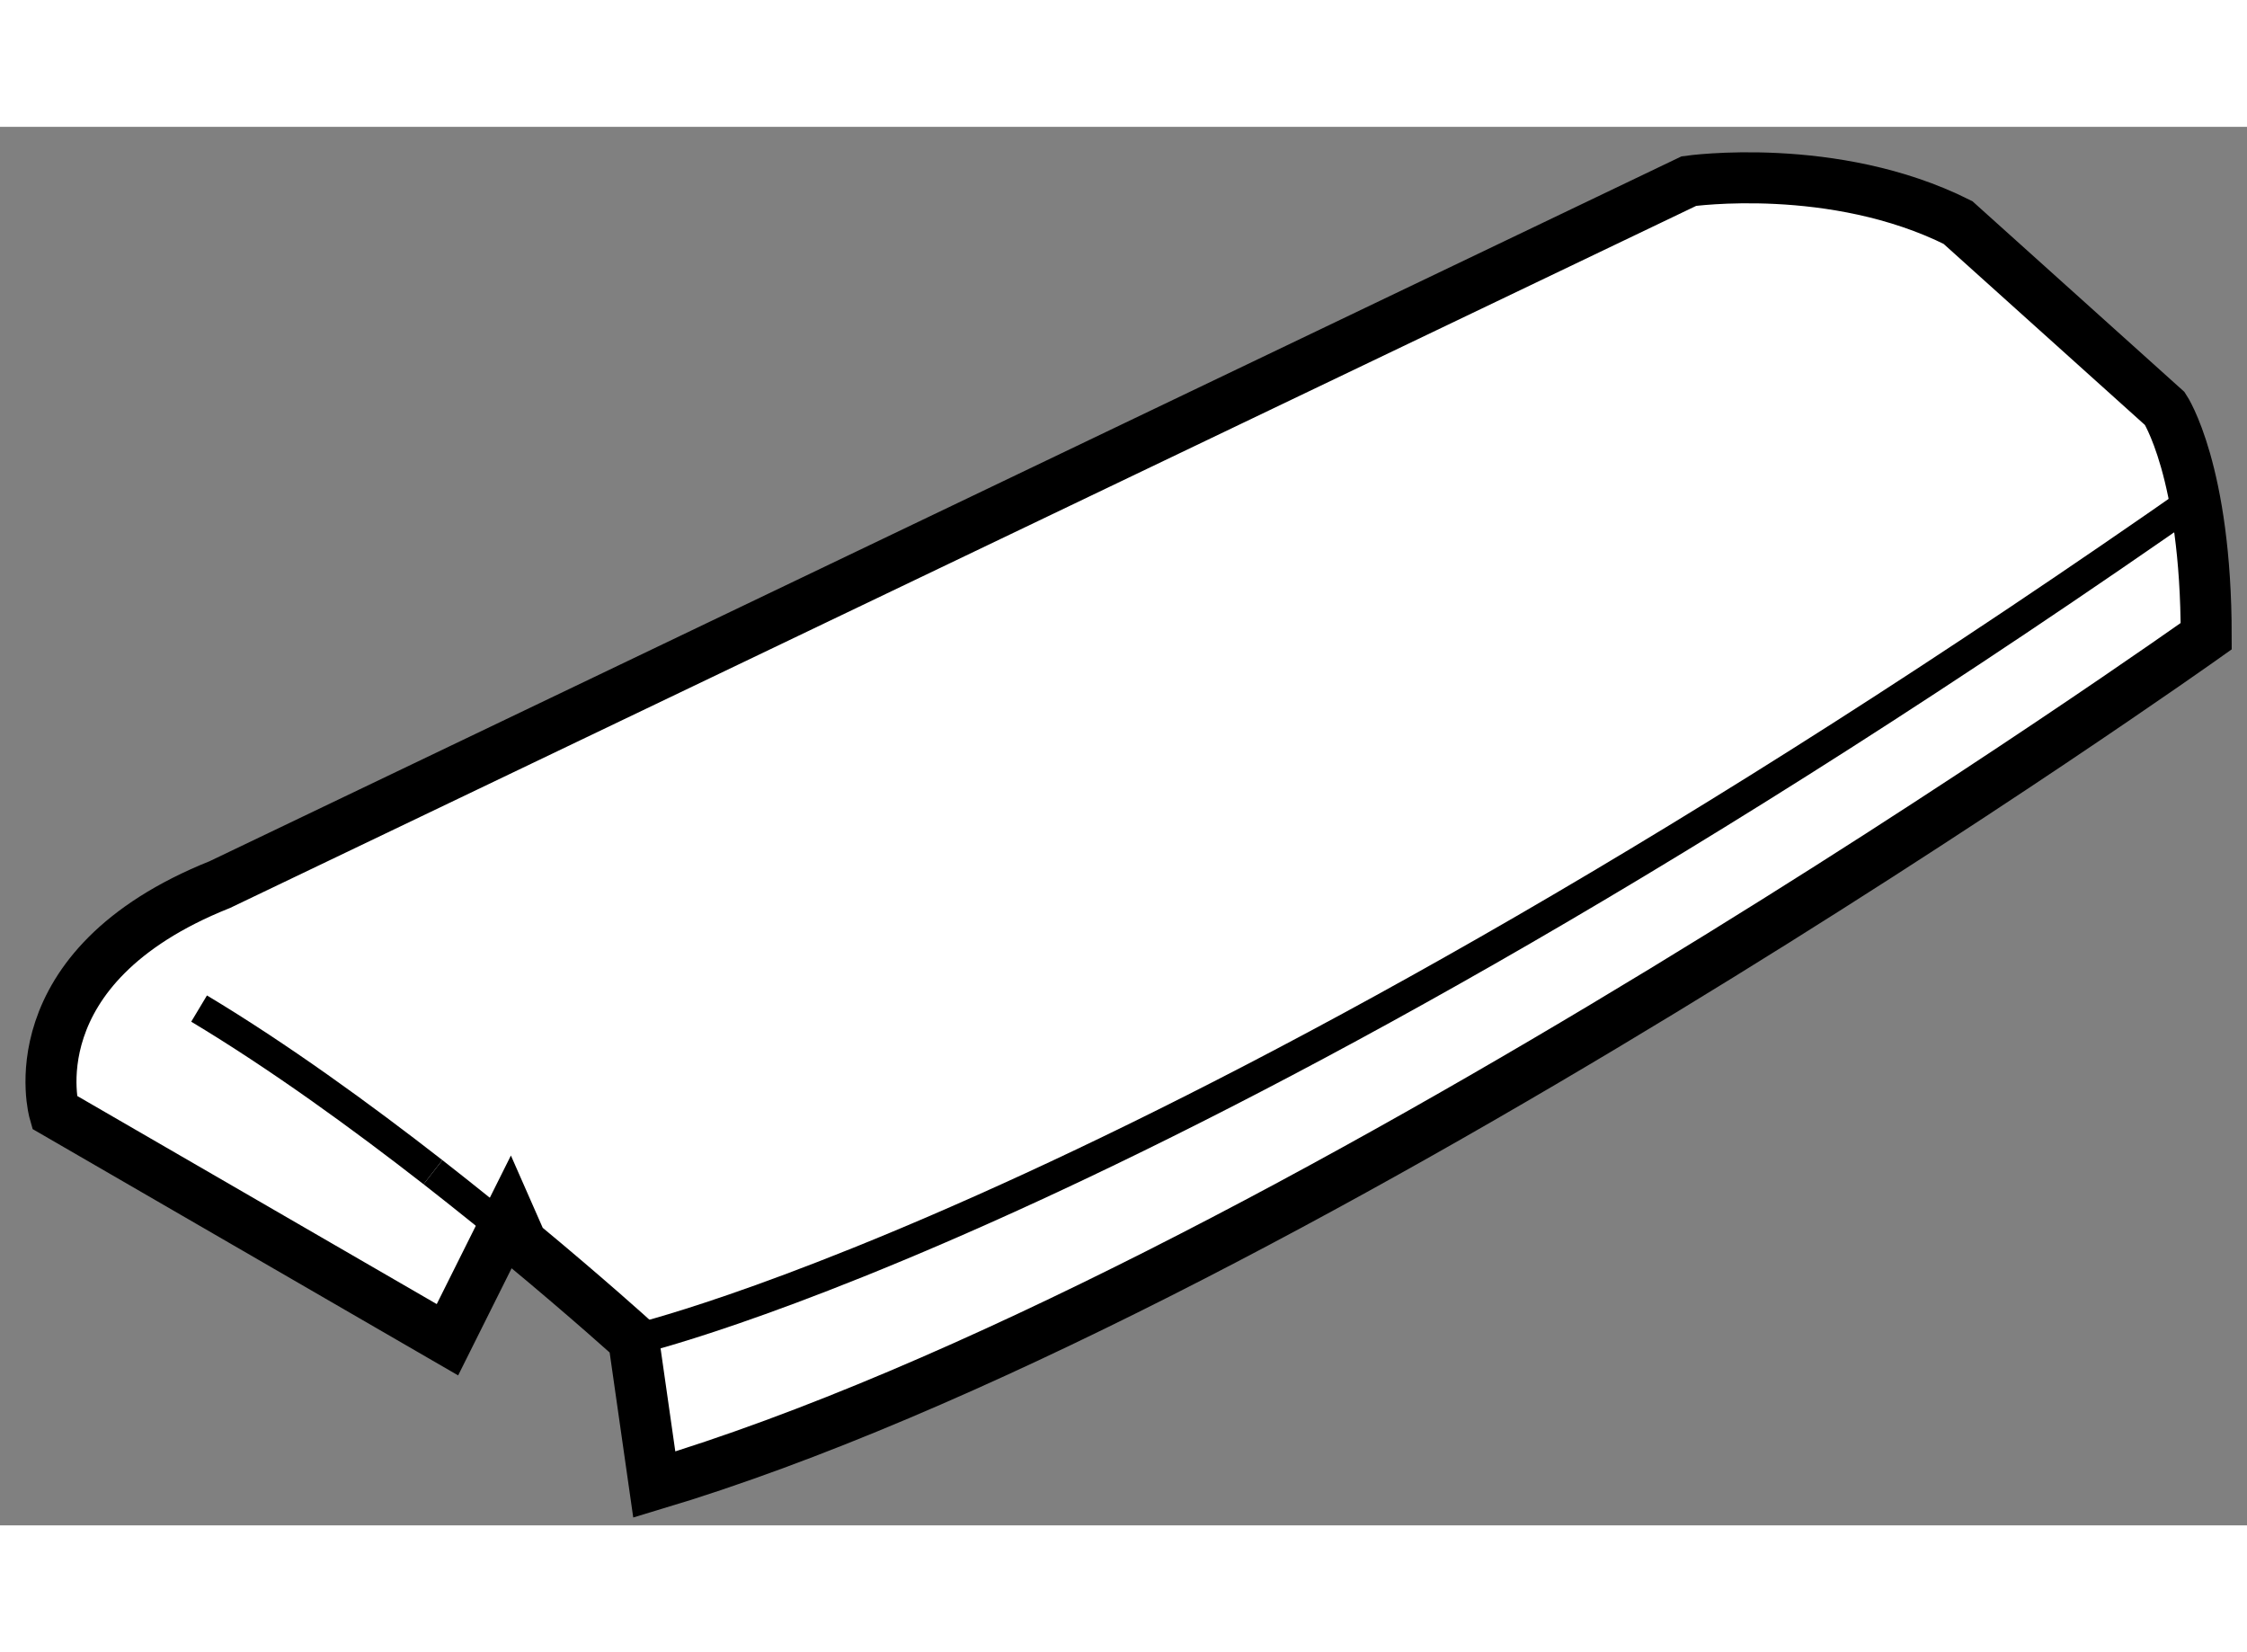
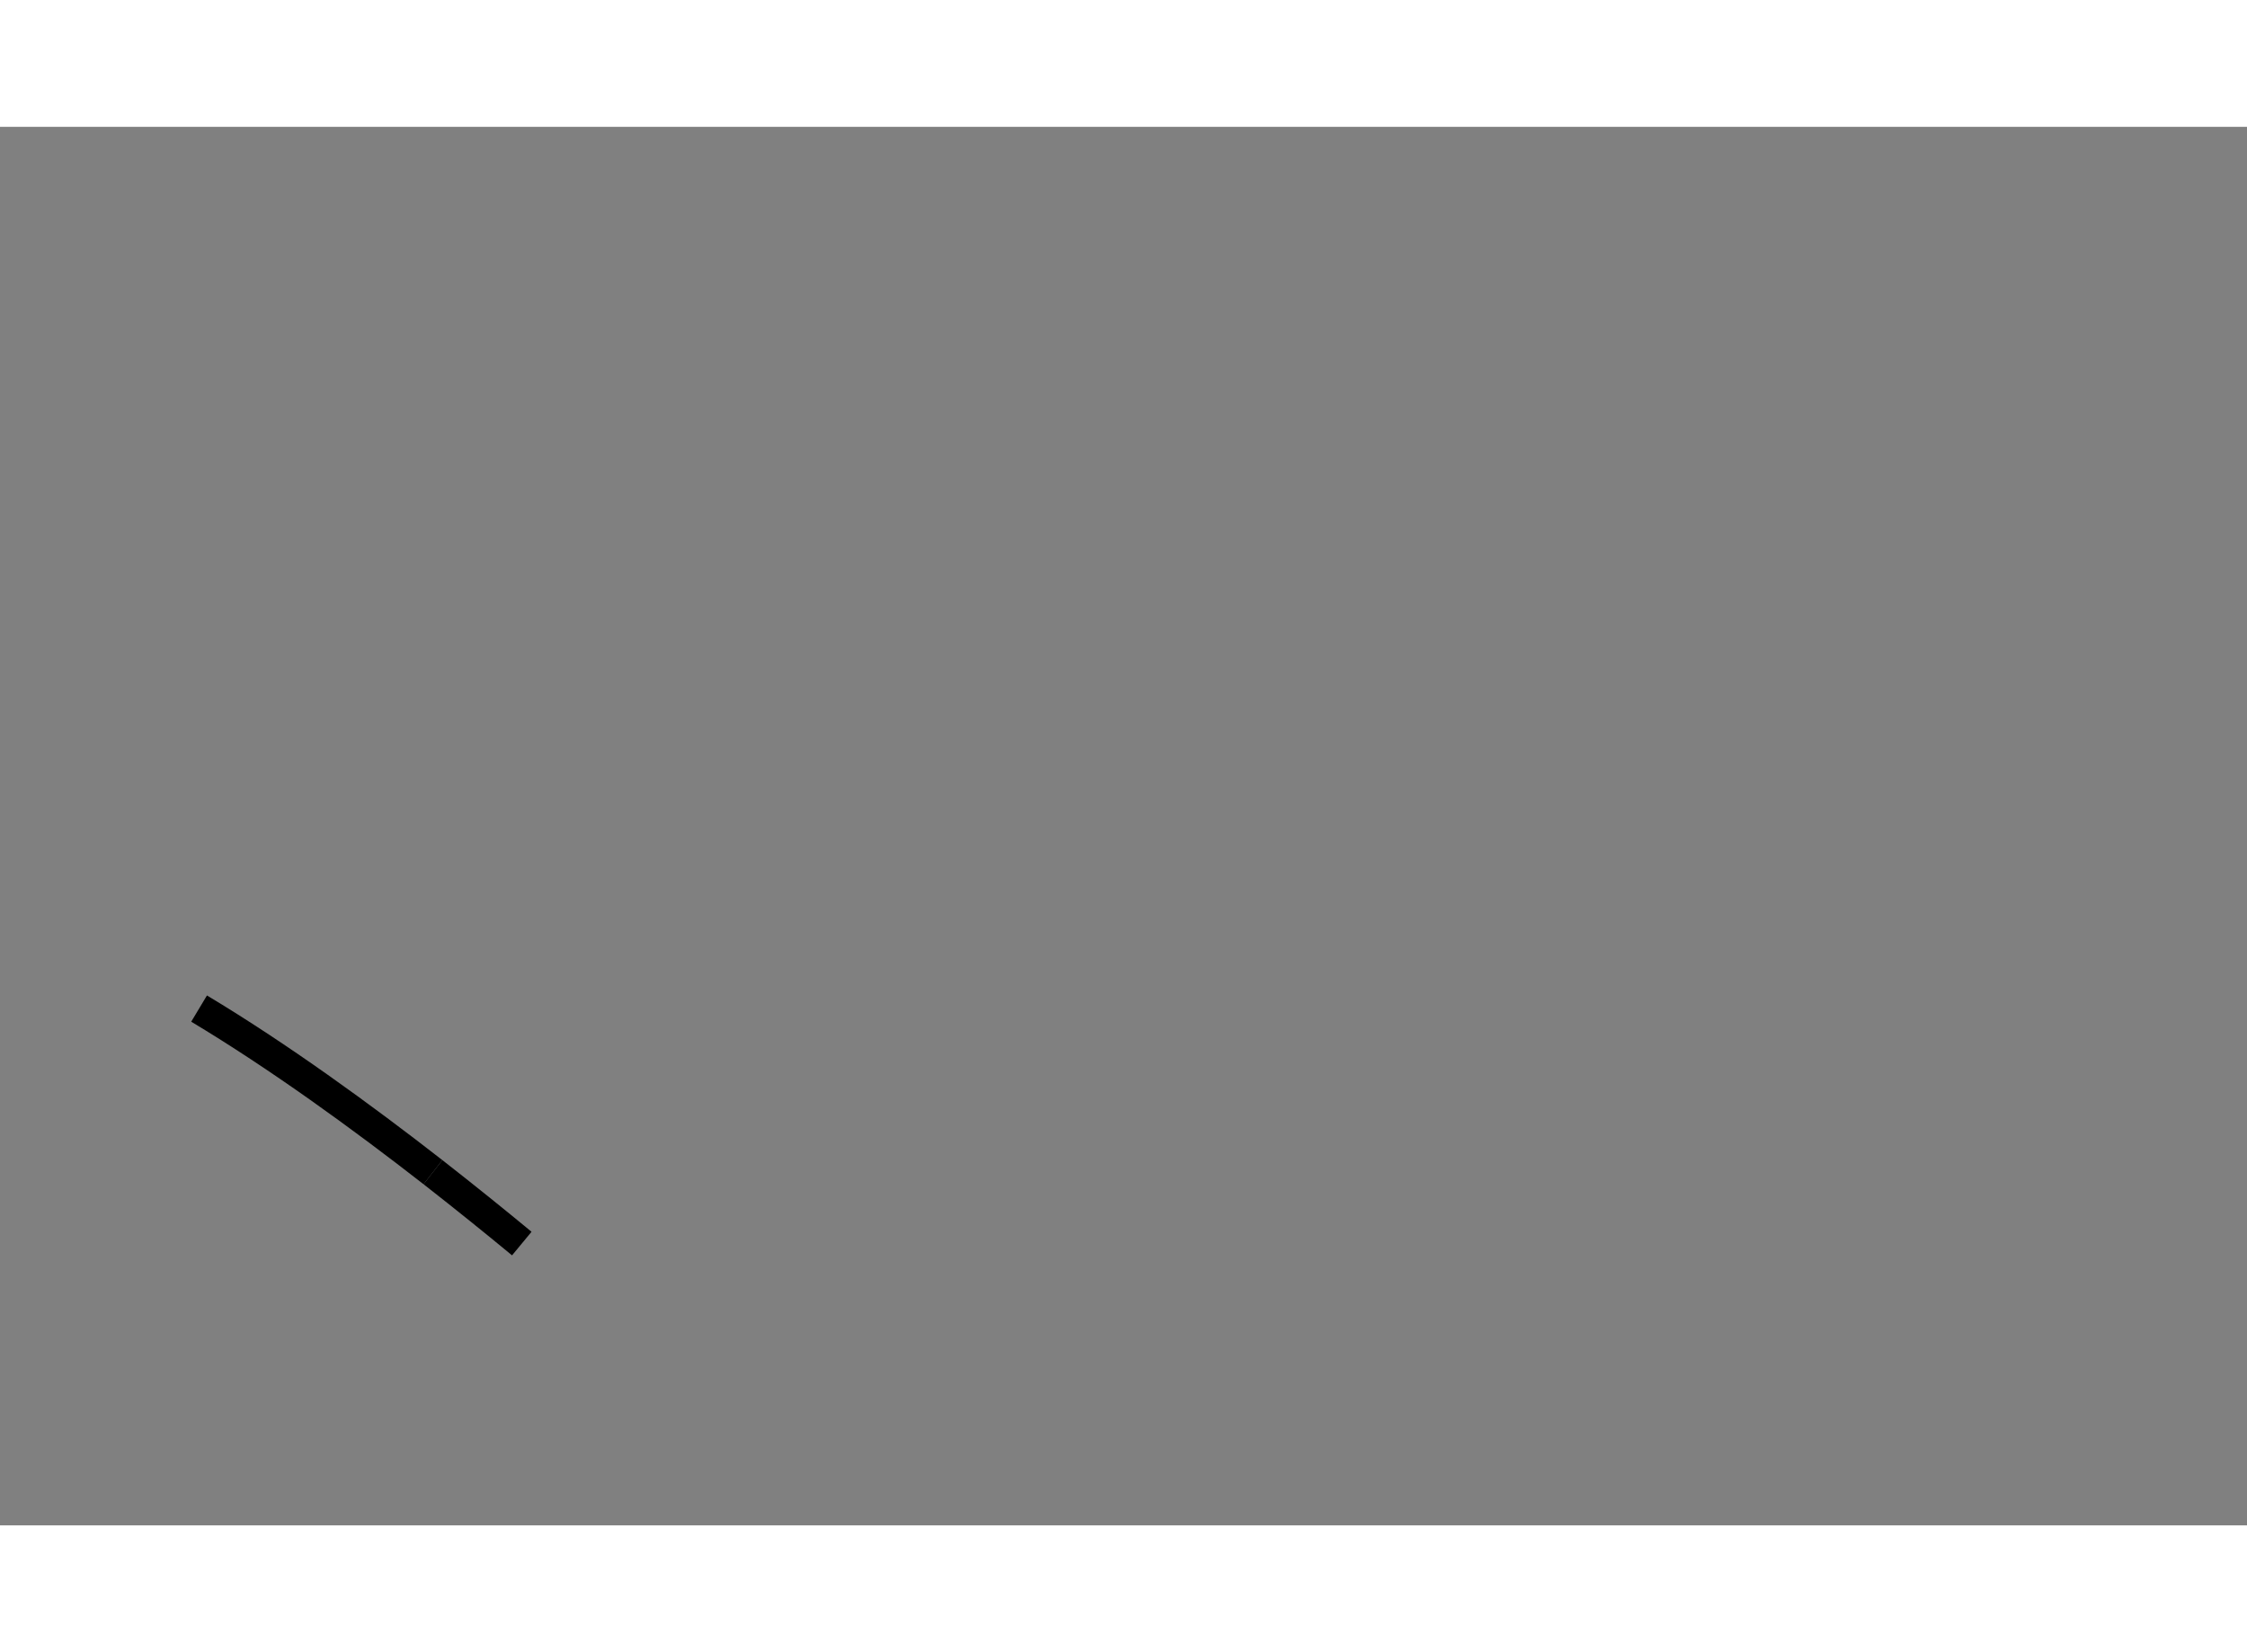
<svg xmlns="http://www.w3.org/2000/svg" version="1.1" x="0px" y="0px" width="244.8px" height="180px" viewBox="123.036 25.839 22.031 13.712" enable-background="new 0 0 244.8 180" xml:space="preserve">
  <rect x="123.036" y="25.839" width="22.031" height="13.712" fill="#808080" stroke="none" />
  <g>
-     <path fill="#FFFFFF" stroke="#000000" stroke-width="0.5" d="M128.031,36.513l-0.608,1.218l-3.854-2.231    c0,0-0.406-1.421,1.623-2.232l14.403-6.897c0,0,1.421-0.203,2.638,0.406l2.029,1.825c0,0,0.405,0.609,0.405,2.231    c0,0-9.129,6.492-15.216,8.318l-0.203-1.42c0,0-0.436-0.396-1.096-0.943L128.031,36.513z" />
    <path fill="none" stroke="#000000" stroke-width="0.3" d="M127.281,36.088c-0.702-0.547-1.513-1.136-2.293-1.604" />
    <path fill="none" stroke="#000000" stroke-width="0.3" d="M128.152,36.788c-0.26-0.215-0.555-0.453-0.871-0.7" />
-     <path fill="none" stroke="#000000" stroke-width="0.3" d="M129.248,37.731c0,0,5.275-1.218,15.419-8.318" />
  </g>
</svg>